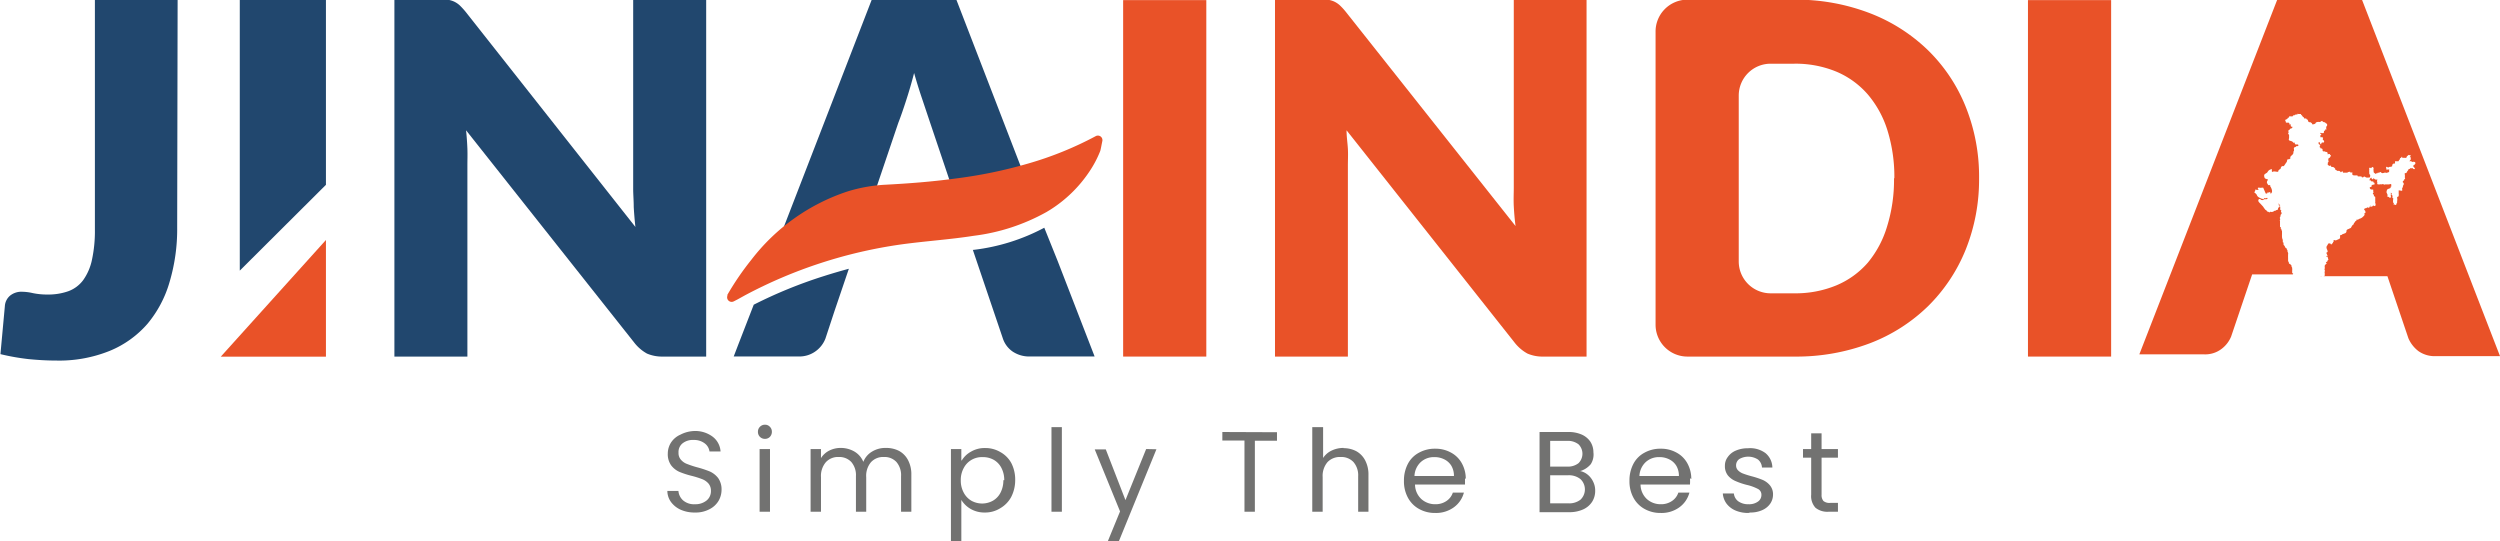
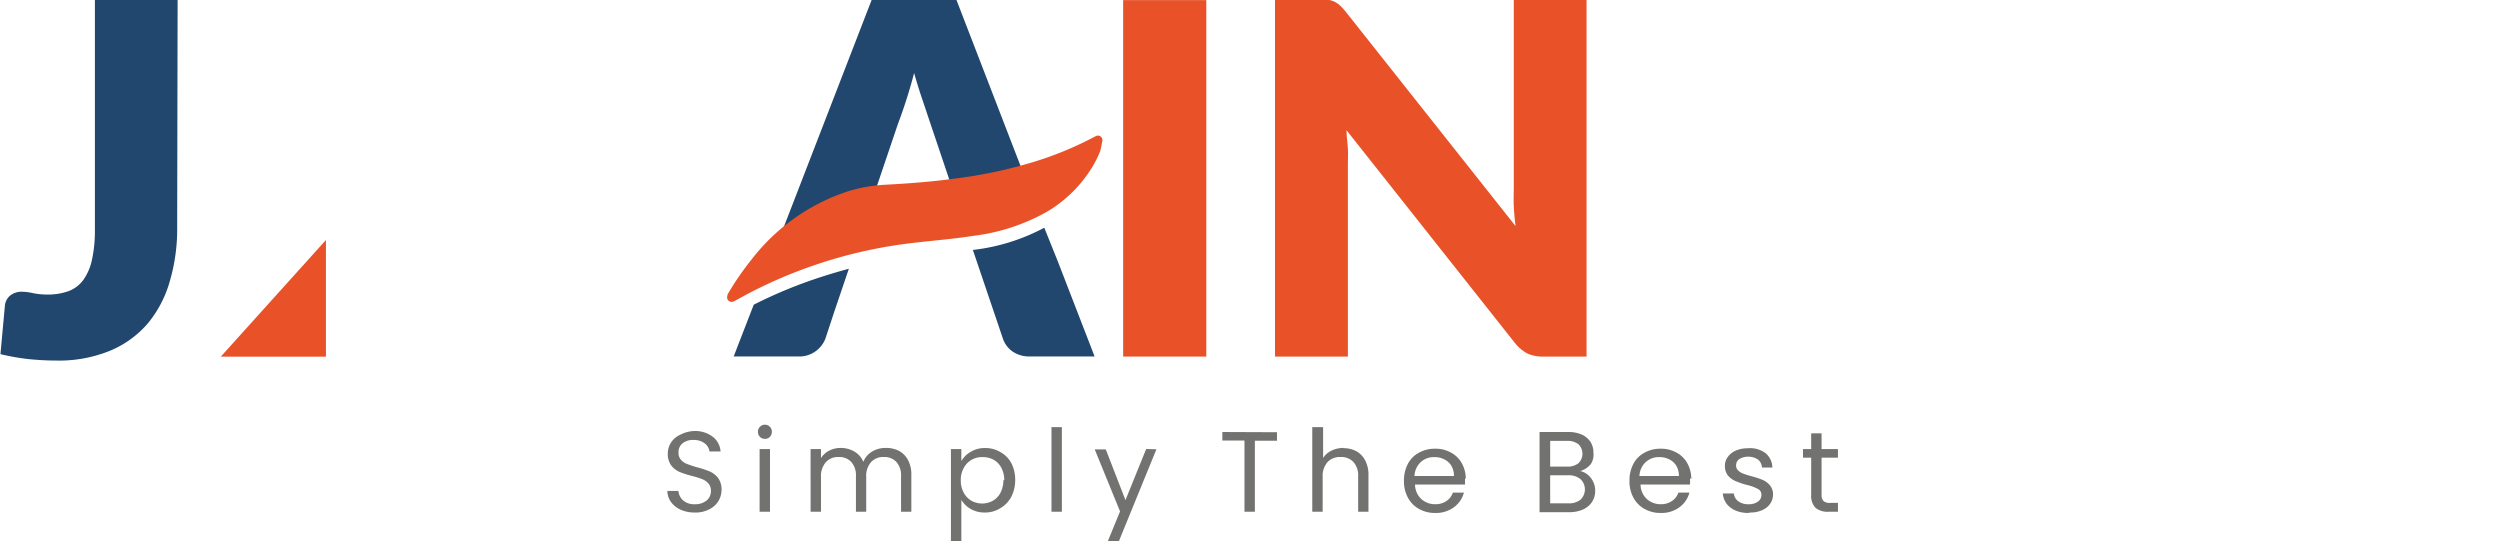
<svg xmlns="http://www.w3.org/2000/svg" id="Layer_1" data-name="Layer 1" viewBox="0 0 226.04 48.96">
  <defs>
    <style>.cls-1{fill:#727271;}.cls-2{fill:#21476e;}.cls-3{fill:#e95228;}</style>
  </defs>
  <path class="cls-1" d="M63.2,46.37a3.08,3.08,0,0,1-1.28-.25,2.21,2.21,0,0,1-.88-.7,1.72,1.72,0,0,1-.33-1h1a1.29,1.29,0,0,0,.42.85,1.5,1.5,0,0,0,1.07.35,1.59,1.59,0,0,0,1.06-.34,1.08,1.08,0,0,0,.39-.86,1,1,0,0,0-.23-.68,1.45,1.45,0,0,0-.57-.39,7.93,7.93,0,0,0-.92-.29,7.66,7.66,0,0,1-1.14-.37,1.9,1.9,0,0,1-.74-.59,1.72,1.72,0,0,1-.3-1.07,1.84,1.84,0,0,1,.3-1,1.94,1.94,0,0,1,.84-.7A2.91,2.91,0,0,1,63.14,39a2.63,2.63,0,0,1,1.66.51,1.82,1.82,0,0,1,.72,1.34h-1a1.1,1.1,0,0,0-.43-.73,1.57,1.57,0,0,0-1-.31,1.49,1.49,0,0,0-1,.3,1,1,0,0,0-.37.85.89.89,0,0,0,.22.64,1.33,1.33,0,0,0,.55.38,8.79,8.79,0,0,0,.91.3,9.64,9.64,0,0,1,1.15.38,2,2,0,0,1,.75.59,1.77,1.77,0,0,1,.31,1.08,2,2,0,0,1-.28,1,2,2,0,0,1-.83.75,2.64,2.64,0,0,1-1.29.29Zm6.34-6.66a.62.62,0,0,1-.64-.64.61.61,0,0,1,.18-.45.62.62,0,0,1,.46-.19.58.58,0,0,1,.44.19.61.61,0,0,1,.18.45.65.65,0,0,1-.18.46.6.6,0,0,1-.44.18Zm.45.92V46.3h-.94V40.63Zm10.49-.1a2.53,2.53,0,0,1,1.18.27,2,2,0,0,1,.81.83,2.72,2.72,0,0,1,.3,1.33V46.3h-.93V43.09a1.82,1.82,0,0,0-.42-1.29,1.46,1.46,0,0,0-1.13-.45,1.49,1.49,0,0,0-1.17.47,1.91,1.91,0,0,0-.43,1.36V46.3h-.93V43.09a1.82,1.82,0,0,0-.42-1.29,1.48,1.48,0,0,0-1.13-.45,1.49,1.49,0,0,0-1.17.47,1.92,1.92,0,0,0-.44,1.36V46.3h-.94V40.63h.94v.82a1.89,1.89,0,0,1,.75-.68,2.27,2.27,0,0,1,1-.24,2.46,2.46,0,0,1,1.26.32,1.94,1.94,0,0,1,.82.94,1.85,1.85,0,0,1,.79-.93,2.3,2.3,0,0,1,1.22-.33Zm6.84,1.15a2.19,2.19,0,0,1,.84-.81,2.41,2.41,0,0,1,1.28-.33,2.64,2.64,0,0,1,1.37.36,2.51,2.51,0,0,1,1,1,3.26,3.26,0,0,1,.35,1.53A3.32,3.32,0,0,1,91.78,45a2.63,2.63,0,0,1-1,1,2.56,2.56,0,0,1-1.37.37,2.49,2.49,0,0,1-1.27-.32,2.39,2.39,0,0,1-.85-.82V49h-.94V40.63h.94v1Zm3.85,1.77a2.34,2.34,0,0,0-.26-1.12,1.76,1.76,0,0,0-.7-.73,2,2,0,0,0-1-.24,1.86,1.86,0,0,0-1,.25,1.83,1.83,0,0,0-.7.73,2.24,2.24,0,0,0-.27,1.12,2.26,2.26,0,0,0,.27,1.12,1.83,1.83,0,0,0,.7.73,2,2,0,0,0,1.92,0,1.76,1.76,0,0,0,.7-.73,2.39,2.39,0,0,0,.26-1.13Zm5.21-4.8V46.3h-.94V38.65Zm8.55,2L101.52,49h-1l1.12-2.73-2.29-5.61h1l1.78,4.59L104,40.63Zm10.9-1.54v.77h-2V46.3h-.94V39.86h-2v-.77Zm6,1.44a2.48,2.48,0,0,1,1.16.27,2,2,0,0,1,.81.83,2.72,2.72,0,0,1,.3,1.33V46.3h-.93V43.09a1.82,1.82,0,0,0-.43-1.29,1.51,1.51,0,0,0-1.16-.45,1.54,1.54,0,0,0-1.18.46,1.92,1.92,0,0,0-.44,1.36V46.3h-.94V38.65H120v2.79a1.86,1.86,0,0,1,.77-.67,2.47,2.47,0,0,1,1.1-.24Zm11,2.72c0,.18,0,.37,0,.57h-4.52a1.82,1.82,0,0,0,.57,1.31,1.85,1.85,0,0,0,1.27.47,1.72,1.72,0,0,0,1-.29,1.46,1.46,0,0,0,.58-.76h1a2.38,2.38,0,0,1-.91,1.33,2.74,2.74,0,0,1-1.69.51,2.91,2.91,0,0,1-1.45-.36,2.52,2.52,0,0,1-1-1,3.08,3.08,0,0,1-.37-1.54,3.22,3.22,0,0,1,.36-1.55,2.39,2.39,0,0,1,1-1,2.94,2.94,0,0,1,1.47-.36,2.87,2.87,0,0,1,1.42.35,2.42,2.42,0,0,1,1,1,2.89,2.89,0,0,1,.34,1.39Zm-1-.2a1.79,1.79,0,0,0-.23-.92,1.54,1.54,0,0,0-.65-.59,1.93,1.93,0,0,0-.91-.2,1.75,1.75,0,0,0-1.21.45,1.82,1.82,0,0,0-.57,1.26Zm11.35-.46a1.56,1.56,0,0,1,.72.32,1.79,1.79,0,0,1,.51.64,1.77,1.77,0,0,1,.19.82,1.83,1.83,0,0,1-.27,1,1.89,1.89,0,0,1-.82.7,3,3,0,0,1-1.25.25h-2.69V39.09h2.58a2.93,2.93,0,0,1,1.25.24,1.84,1.84,0,0,1,.78.66,1.76,1.76,0,0,1,.26.93A1.61,1.61,0,0,1,144.2,42a2,2,0,0,1-.91.61Zm-2.67-.39h1.58a1.55,1.55,0,0,0,1-.31,1.2,1.2,0,0,0,0-1.71,1.57,1.57,0,0,0-1-.31h-1.56V42.2Zm1.66,3.32a1.66,1.66,0,0,0,1.1-.33,1.28,1.28,0,0,0,0-1.86,1.68,1.68,0,0,0-1.11-.35h-1.63v2.54Zm11-2.27a3.82,3.82,0,0,1,0,.57H148.7a1.82,1.82,0,0,0,.57,1.31,1.85,1.85,0,0,0,1.27.47,1.72,1.72,0,0,0,1-.29,1.46,1.46,0,0,0,.58-.76h1a2.38,2.38,0,0,1-.91,1.33,2.74,2.74,0,0,1-1.69.51,2.91,2.91,0,0,1-1.45-.36,2.52,2.52,0,0,1-1-1,3.08,3.08,0,0,1-.37-1.54,3.22,3.22,0,0,1,.36-1.55,2.39,2.39,0,0,1,1-1,2.94,2.94,0,0,1,1.47-.36,2.87,2.87,0,0,1,1.42.35,2.42,2.42,0,0,1,1,1,2.89,2.89,0,0,1,.34,1.39Zm-1-.2a1.79,1.79,0,0,0-.23-.92,1.54,1.54,0,0,0-.65-.59,1.93,1.93,0,0,0-.91-.2,1.75,1.75,0,0,0-1.21.45,1.82,1.82,0,0,0-.57,1.26Zm6.29,3.34a2.94,2.94,0,0,1-1.17-.22,2,2,0,0,1-.81-.62,1.75,1.75,0,0,1-.34-.92h1a1,1,0,0,0,.39.7,1.52,1.52,0,0,0,.94.27,1.36,1.36,0,0,0,.85-.24.72.72,0,0,0,.31-.6.58.58,0,0,0-.33-.55,4.22,4.22,0,0,0-1-.36,6.36,6.36,0,0,1-1-.34,1.8,1.8,0,0,1-.69-.5,1.34,1.34,0,0,1-.28-.89,1.27,1.27,0,0,1,.26-.79,1.65,1.65,0,0,1,.73-.58,2.68,2.68,0,0,1,1.09-.21A2.33,2.33,0,0,1,160,41a1.73,1.73,0,0,1,.62,1.3h-.94a1,1,0,0,0-.36-.72,1.62,1.62,0,0,0-1.68-.05.69.69,0,0,0-.3.57.62.62,0,0,0,.18.46,1.25,1.25,0,0,0,.46.29,8,8,0,0,0,.76.24,8.13,8.13,0,0,1,1,.33,1.81,1.81,0,0,1,.65.48,1.26,1.26,0,0,1,.29.84,1.46,1.46,0,0,1-.26.84,1.72,1.72,0,0,1-.73.58,2.6,2.6,0,0,1-1.08.21Zm6.61-5v3.34a.82.82,0,0,0,.17.58.86.86,0,0,0,.61.17h.7v.8h-.85a1.7,1.7,0,0,1-1.18-.36,1.56,1.56,0,0,1-.39-1.19V41.41h-.74v-.78h.74V39.21h.94v1.42h1.48v.78Z" transform="translate(-0.37 -0.03)" />
  <path class="cls-2" d="M16.39,20.59a16.75,16.75,0,0,1-.68,4.91,10.37,10.37,0,0,1-2,3.8,9.08,9.08,0,0,1-3.41,2.45,12.21,12.21,0,0,1-4.85.88c-.84,0-1.67-.05-2.49-.13a20.75,20.75,0,0,1-2.55-.45l.4-4.35a1.35,1.35,0,0,1,.46-.93,1.63,1.63,0,0,1,1.13-.36,4.54,4.54,0,0,1,.93.12,6.3,6.3,0,0,0,1.33.13,5.43,5.43,0,0,0,1.89-.3,2.94,2.94,0,0,0,1.34-1,4.86,4.86,0,0,0,.79-1.82,12.31,12.31,0,0,0,.27-2.79V0h7.48Z" transform="translate(-0.37 -0.03)" />
-   <path class="cls-2" d="M64.22,0V32.27h-3.9A3.48,3.48,0,0,1,58.87,32a3.79,3.79,0,0,1-1.16-1L42.51,11.81c.06.58.1,1.13.12,1.67s0,1,0,1.52V32.27h-6.6V0H40a6.3,6.3,0,0,1,.82,0,2.21,2.21,0,0,1,.6.17,2.06,2.06,0,0,1,.51.34,7.13,7.13,0,0,1,.55.6L57.82,20.55q-.1-.93-.15-1.8c0-.59-.05-1.14-.05-1.65V0Z" transform="translate(-0.37 -0.03)" />
  <rect class="cls-3" x="101.55" y="0.01" width="7.52" height="32.23" />
  <path class="cls-3" d="M143.82,0V32.27h-3.89a3.44,3.44,0,0,1-1.45-.27,3.81,3.81,0,0,1-1.17-1L122.12,11.81c0,.58.09,1.13.12,1.67s0,1,0,1.52V32.27h-6.59V0h3.94a6.24,6.24,0,0,1,.81,0,2.21,2.21,0,0,1,.6.17,2.06,2.06,0,0,1,.51.34,5.76,5.76,0,0,1,.55.6l15.34,19.36c-.08-.62-.13-1.22-.16-1.8s0-1.14,0-1.65V0Z" transform="translate(-0.37 -0.03)" />
-   <path class="cls-3" d="M171.65,16.15a14.17,14.17,0,0,0-.62-4.32,9.23,9.23,0,0,0-1.78-3.26,7.74,7.74,0,0,0-2.84-2.06,9.65,9.65,0,0,0-3.83-.72h-2.12a2.88,2.88,0,0,0-2.88,2.88v15a2.88,2.88,0,0,0,2.88,2.88h2.12a9.65,9.65,0,0,0,3.83-.72,7.71,7.71,0,0,0,2.84-2.05A9.28,9.28,0,0,0,171,20.48a14.19,14.19,0,0,0,.62-4.33Zm7.66,0a17,17,0,0,1-1.21,6.45,15.15,15.15,0,0,1-3.4,5.11,15.4,15.4,0,0,1-5.27,3.36,18.77,18.77,0,0,1-6.85,1.2h-9.64a2.88,2.88,0,0,1-2.88-2.88V2.92A2.88,2.88,0,0,1,152.94,0h9.64a18.56,18.56,0,0,1,6.85,1.22,15.56,15.56,0,0,1,5.27,3.36,14.91,14.91,0,0,1,3.4,5.1A16.92,16.92,0,0,1,179.31,16.15Z" transform="translate(-0.37 -0.03)" />
-   <rect class="cls-3" x="183.36" y="0.01" width="7.52" height="32.23" />
-   <path class="cls-3" d="M210.19,25h.08a.06.06,0,0,0-.08,0Zm3.74-25,12.48,32.23h-5.8a2.54,2.54,0,0,1-1.57-.45,2.9,2.9,0,0,1-.91-1.16L216.23,25h-5.79s.11,0,.12-.05,0,0,0,0,0-.06,0-.08a.33.33,0,0,0,0-.14.33.33,0,0,1,0-.14.23.23,0,0,0,0-.16s-.05-.08,0-.12,0-.07,0-.11l0-.13a.21.21,0,0,1,.07-.12s.11-.09.11-.11-.07-.06-.07-.09.1-.05.12-.07,0-.09.07-.13,0-.11,0-.17a.14.14,0,0,0-.08-.13s-.08,0-.07-.07.16.11.11,0a1.46,1.46,0,0,0-.07-.19s-.07-.1,0-.14.08,0,.07-.11-.07-.18-.09-.27a.28.28,0,0,1,.06-.25.2.2,0,0,0,.06-.13s.06-.05.07-.05l.1,0c.08,0,.07.06.11.09s.14-.11.17-.15,0-.07.06-.08a.62.62,0,0,0,0-.16s.1,0,.12,0a.12.12,0,0,0,.15,0l.16-.07a.7.7,0,0,0,.16-.1s0-.13,0-.16,0-.05,0-.08,0,0,.07-.06l.08,0s.05-.06.08-.07a1.46,1.46,0,0,0,.19-.07c.06,0,.15-.09.16-.17a.17.17,0,0,1,.1-.19,2.56,2.56,0,0,0,.24-.11c.08,0,.11-.15.17-.22a.43.43,0,0,1,.09-.1s.06,0,.06-.08.08-.09.11-.17.09-.07.13-.11,0,0,0,0a.63.63,0,0,0,0-.09s0,0,.06,0l.07,0c.05,0,.07-.06.12-.07a.77.77,0,0,0,.31-.16c.07-.08.2-.15.17-.28s.05-.07.07-.09a.22.22,0,0,0,0-.16c0-.06-.06-.08-.09-.13s0-.1.07-.13.12,0,.16-.06.11,0,.15,0,.08,0,.09-.05,0-.05.07-.07,0-.1,0-.1,0,.09,0,.12.11,0,.12,0,.08,0,.11-.07.18.07.22,0a.25.25,0,0,0,0-.25.35.35,0,0,1,0-.11.26.26,0,0,0,0-.1s0-.09,0-.14,0-.07,0-.13,0-.1-.06-.12-.06,0-.06-.06a.13.13,0,0,0-.06-.14.07.07,0,0,1,0-.12c.05-.05,0-.08,0-.13s0-.11,0-.15-.18,0-.24-.05-.14-.18,0-.2.07-.05.08-.11,0,0,.07-.07.24,0,.21-.12,0-.08-.07-.1,0-.08-.07-.1-.1,0-.12,0-.07-.06-.1-.1,0,0-.07,0,0-.09,0-.12.06-.07.1-.12.06.07.07.08.08.09.12.05,0-.08,0-.09.12.05.14.08a.47.47,0,0,0,.1.05c.05,0,.1,0,.14,0s0,.05,0,.07a.08.08,0,0,0,0,.12.56.56,0,0,1,0,.15c0,.06,0,.08.09.09a.37.37,0,0,0,.14,0,.34.34,0,0,1,.14,0c.09,0,.13-.06.21,0s.09,0,.16,0,.12,0,.18,0,.11,0,.18,0a.14.14,0,0,1,.17,0l0,0s0,.05,0,.07,0,0,0,.05,0,.06,0,.08a.06.06,0,0,1-.06,0s0,.08,0,.11-.16.08-.24.11-.12.16-.13.26.11.21.09.32,0,.16,0,.13,0,0,.08,0,.1.11.14.09.07,0,.08-.06a.17.17,0,0,0,0-.1.29.29,0,0,1,0-.13s0,0,0-.08a.17.17,0,0,1,0-.07c0-.08,0,0,.06,0s0,.05,0,.12.06.07.08.11a.21.21,0,0,1,0,.13c0,.06,0,.08.06.12s0,.08,0,.15,0,0,0,.07,0,.05,0,.08,0,.08.05.13,0,.09,0,.13.06,0,.08,0l.11.05c.06,0,.05-.08.07-.11a.6.6,0,0,1,.06-.11c0-.06,0-.09,0-.14a.66.66,0,0,0,0-.28c0-.05,0-.1.05-.11s.07,0,.09-.11,0-.08,0-.14,0-.07,0-.14,0-.12,0-.17.09,0,.13,0,0,0,0,0,0,0,.07,0a.1.1,0,0,0,.12,0s0-.07,0-.1a.41.41,0,0,1,0-.16s.05,0,.06-.05,0,0,0-.08.06-.09.07-.15a.81.81,0,0,0,0-.16s-.08,0-.08-.09.08-.1.11-.13,0-.09.07-.13,0-.12,0-.17a.35.35,0,0,0,0-.2s0-.12,0-.15.08,0,.12,0a.5.5,0,0,0,.08-.12.32.32,0,0,1,.1-.13s0-.1.1-.13.07,0,.1-.06.06,0,.1,0,.08-.05.12,0a.14.14,0,0,0,.13.07c.06,0,.06,0,.06-.06s-.12-.11-.14-.2,0-.06.06-.09a1.31,1.31,0,0,0,.11-.12s.05-.06,0-.11,0,0,0,0,0-.05,0-.07l-.09,0a.13.13,0,0,0-.12,0c-.05,0-.09,0-.13-.05s-.11,0-.15,0,0,0,0-.06a.48.48,0,0,0,.09-.11s0-.08,0-.08,0-.07,0-.11-.09,0-.09,0,0,0,0,0,0,0,0,0,0-.06.06-.1,0-.1,0-.1,0,0-.06,0-.08-.05-.13,0l-.14.12s0,.11-.07.12-.08,0-.14,0-.07,0-.12,0-.09,0-.09-.07-.07,0-.08.05-.08,0-.11.08,0,.08-.05.11a.67.67,0,0,0-.09.14s-.1,0-.13,0,0,0-.05,0-.09,0-.13,0a.37.37,0,0,0,0,.11s0,.07,0,.09-.08,0-.11,0-.06.05-.08.07-.06,0-.07.07.05.07,0,.1l-.09.06s0,0-.07,0a.34.34,0,0,0-.21.08s-.11-.12-.16-.06,0,.09,0,.12,0,.07,0,.1.17,0,.21,0,.08,0,.05.08a.29.29,0,0,0,0,.13c0,.09-.12,0-.16.08s-.08,0-.11,0-.08,0-.14,0-.19.1-.3,0-.11-.05-.19,0,0,0-.06,0-.07,0-.08,0,0,.07,0,.05a.14.14,0,0,1,0,0s-.06,0-.08,0,0,0,0,0-.11.06-.12.06-.07-.07-.11-.09a.31.31,0,0,1-.07-.09s.05-.08,0-.12a.1.1,0,0,0,0,0s0,0,0,0,0-.1,0-.13a.17.17,0,0,0,0-.12c-.06-.09-.12-.09-.18,0s-.05,0-.1,0-.09,0-.1,0a.08.08,0,0,0,0,.09c0,.06,0,.07,0,.12a.29.29,0,0,0,0,.14s0,.07,0,.12,0,.11.07.16a.28.28,0,0,1,0,.18s0,.1,0,.07a.12.12,0,0,0-.1,0,.85.85,0,0,1-.23,0c-.06,0-.1-.07-.17-.08s-.06,0-.1.05a.16.16,0,0,1-.15,0s0-.08-.09-.07,0,0-.06,0,0,0-.07,0-.07,0-.12,0,0-.08-.08-.09-.06,0-.1,0-.07,0-.11,0-.21,0-.22-.09,0-.1,0-.16-.07,0-.14,0,0-.05-.06-.07a.21.21,0,0,0-.11,0,.41.41,0,0,0-.15.07s-.08,0-.09,0-.06,0-.07,0,0,0,0,0l-.09,0s-.1,0-.13,0,0-.06,0-.08-.1-.05-.14,0-.07.06-.1,0a.2.2,0,0,0-.12-.08s-.07,0-.12,0-.06,0-.12-.06-.09,0-.11-.07a.07.07,0,0,0,0-.06s0,0,0,0-.1-.15-.21-.16-.15,0-.19-.1-.05,0-.1,0-.15-.08-.17-.1,0-.07,0-.08,0,0,0-.08,0,0,.05-.09,0-.09,0-.13,0-.05,0-.1a.07.07,0,0,1,0-.06l.06-.08s.08,0,.1-.07.12-.13.05-.17-.05-.06-.07-.1-.06,0-.11,0,0-.06-.09,0,0,0,0-.07-.07-.15-.15-.13,0,0-.09-.05h-.09c-.05,0-.13,0-.13-.09s0-.16-.12-.18-.11.12-.1.12a.07.07,0,0,1,0-.07l0,0c0-.05.11-.07,0-.13s0-.12,0-.18,0,0-.06-.06,0,0,0-.06-.08,0-.08,0v-.12s0-.11.06-.08,0,0,.07.12.06.09.11.07,0,0,0-.08.07,0,.08-.05.09,0,.11,0,.1-.08.06-.16-.16-.1-.1-.21-.09-.13-.16-.12-.08,0-.07-.09a.19.19,0,0,1,0-.08s0,0,.07-.07,0,0,0-.06,0,0-.07,0,0,0,0-.07.1,0,.16,0,.1,0,.1,0,.05,0,.06-.09a.61.61,0,0,0,0-.13s.08,0,.1,0,0-.07,0-.1.08,0,.11,0,0-.06,0-.11a.65.65,0,0,1,0-.13c0-.05.06-.07.07-.11a.17.17,0,0,0,0-.14c0-.05-.09-.07-.12-.1s-.05-.08-.14-.08a.3.3,0,0,1-.14-.06s0-.07-.07-.05-.09.06-.15.08-.14,0-.14,0-.18,0-.25.07,0,.08-.08.1a.37.37,0,0,1-.17.05.05.05,0,0,0,0,0h-.06c-.05,0,0-.05-.05-.09s-.1-.11-.2-.1-.13-.07-.16-.17,0-.05-.07-.07-.05-.09-.1-.1l-.15,0c-.05,0,0-.08-.07-.11a.31.31,0,0,1-.14-.16s0,0-.07-.05,0-.07,0-.08,0,0-.09,0-.07,0-.09,0-.07,0-.08,0-.05-.06-.08,0,0,.05-.07.05,0-.06-.1,0-.09,0-.11.06-.08,0-.11,0,0,.08-.07.1-.06,0-.1,0-.11,0-.17,0,0,.13-.1.12a.06.06,0,0,0-.06.06c0,.07,0,0-.08.07s0,0-.1.05,0,.11,0,.13,0,.16.09.14h.16a0,0,0,0,1,0,0s.07,0,.09.09l0,.06c.05.06.07,0,.11,0s0,.14,0,.15l.07.07s.07,0,.09,0a0,0,0,0,1,0,.07s0,0-.06.06-.12,0-.16.08-.14.11-.14.11,0,0,0,.08,0,.07,0,.09.05,0,0,.08-.06,0,0,.09.06.05.06.09,0,.11,0,.15,0,.12,0,.13-.06.13,0,.19.2.06.29.12.06.1.1.1.12,0,.13,0a.28.28,0,0,0,0,.1.1.1,0,0,0,.08.06l.12,0s0,0,.06,0,.1.14,0,.15-.09,0-.11,0-.06.08-.12.09-.07,0-.11.09,0,0,0,.11a.31.31,0,0,1,0,.13c0,.06-.08.07-.05.14s0,0,0,.06-.05.09-.07.14-.17.12-.2.22,0,.11,0,.14l-.12.07s-.1,0-.13,0a.52.52,0,0,0-.07.21.38.38,0,0,1-.09.13,1,1,0,0,1-.11.17s-.06.1-.09.11-.12,0-.16,0a.94.94,0,0,1-.09.12s0,.11-.07.15-.09.06-.13.09,0,.08-.05.13-.2,0-.26,0a.53.53,0,0,0-.18,0s-.1.07-.12,0a.22.22,0,0,1,0-.14s0-.07,0-.07a.45.45,0,0,0-.35.18c-.05.07-.07.13-.15.17a.75.75,0,0,0-.18.13c-.06.09,0,.35.09.37s.11.06.19.06,0,.08,0,.12a.24.24,0,0,0-.05.2.82.82,0,0,0,.12.2.15.15,0,0,0,.13,0c.11,0,0,.06.05.12s.23.4.13.56,0,0-.05.07,0,0-.06,0,0-.14,0-.14-.13.06-.2.07-.07,0-.09,0a.13.13,0,0,0,0,.09l-.14,0S205,17,205,17s-.09,0-.13,0a.53.53,0,0,1-.2,0s-.08,0-.12,0-.06.08,0,.12,0,.1-.06.08,0,0-.06,0-.05,0-.08-.05-.09.16-.11.2-.08.07,0,.11l.06.05s0,0,0,0,.11.09.13.17a.41.41,0,0,0,.19.2,1.43,1.43,0,0,0,.28.13.38.38,0,0,0,.15,0c.08,0,0-.1.09-.07a.16.16,0,0,0,.15,0s.06-.05.1,0-.08.09-.09.1-.1,0-.15,0-.1,0-.14.06-.09,0-.13,0-.09.05-.1,0,0-.08-.09-.08a.13.13,0,0,0-.13.16c0,.11.13.2.2.28l.23.25a2.64,2.64,0,0,0,.21.29s.11.05.13.11.09.05.15.08.08.08.14,0,0,0,.07,0h.09s.13,0,.16-.05a.25.25,0,0,1,.15-.06.13.13,0,0,0,.1-.06s.12,0,.15-.07,0-.06,0-.08,0-.05.08-.09,0-.1,0-.14,0,0,0,0,0-.05,0-.08a.13.13,0,0,1,0-.16s0,.09,0,.1,0,0,.09.05-.08.07-.08.09.06.08.11.09,0,0,0,.06,0,0,0,.05,0,.06,0,.11,0,.05.07.09,0,.05,0,.08,0,.08.05.14a.24.24,0,0,1,0,.08c0,.05-.08.08-.09.13a.38.38,0,0,1-.05.21c-.06.09.06.14,0,.22s0,.06,0,.1,0,.09,0,.13,0,.1,0,.15,0,.07,0,.13,0,.06,0,.09,0,.07.06.08,0,.07,0,.11.06,0,.06.07.06.13.06.21,0,.08,0,.09,0,0,0,.1l0,0s0,0,0,.08a1,1,0,0,0,0,.16.71.71,0,0,0,.07.32c0,.05,0,.09,0,.14s0,.11.06.11,0,.06,0,.09,0,.05,0,.06h.06s-.11,0,0,.1.05.12.09.17.05,0,.05,0,0,.07,0,.07.08,0,.08,0,0,.05,0,.08a.35.35,0,0,1,.09.17s0,0,0,0a.11.11,0,0,0,0,.07.5.5,0,0,1,.05.13.21.21,0,0,1,0,.11.76.76,0,0,0,0,.15,1,1,0,0,0,0,.17s0,0,0,.06,0,.08,0,.11,0,0,0,.07.05.15.08.21a.41.41,0,0,0,0,.09s.08,0,.09,0a1.07,1.07,0,0,0,.14.16s0,.07,0,.1l.06.1s0,.08,0,.11a.25.25,0,0,1,0,.12s0,0,0,.08,0,.08,0,.11,0,.08.06.09,0,.08,0,.09l0,0,0,0H204l-1.9,5.62a2.68,2.68,0,0,1-.87,1.12,2.44,2.44,0,0,1-1.56.49H193.8L206.27,0Z" transform="translate(-0.37 -0.03)" />
  <path class="cls-2" d="M99.32,32.26h-5.8a2.68,2.68,0,0,1-1.6-.45,2.32,2.32,0,0,1-.87-1.16L89.4,25.78l-1.07-3.16.08,0a18,18,0,0,0,6.38-2L96,23.63l3.34,8.63ZM86.6,17.49h.08a44.38,44.38,0,0,0,6.41-1.3L86.84,0H79.19L70.5,22.46A17.13,17.13,0,0,1,77,18.63a13.72,13.72,0,0,1,2.22-.49l2.37-7c.22-.56.45-1.23.7-2s.5-1.61.73-2.51c.25.89.51,1.71.77,2.47l.67,2,2.15,6.38Zm-9.48,6.84-1.3,3.83L75,30.65a2.55,2.55,0,0,1-.86,1.12,2.49,2.49,0,0,1-1.57.49H66.71l.41-1.07h0l1.4-3.61A42,42,0,0,1,74.84,25Q76,24.63,77.12,24.33Z" transform="translate(-0.37 -0.03)" />
  <path class="cls-3" d="M99.44,12.34a.41.41,0,0,1,.6.44c-.08.39-.15.78-.19.9a9.64,9.64,0,0,1-1,1.89A11.87,11.87,0,0,1,95.32,19l-.33.2a18,18,0,0,1-6.58,2.15c-2.17.34-4.39.48-6.56.78a42.68,42.68,0,0,0-14.12,4.6l-.67.37-.35.18a.41.41,0,0,1-.57-.51h0a.36.36,0,0,1,0-.09,25.37,25.37,0,0,1,2.17-3.17A18.13,18.13,0,0,1,77,17.34a14,14,0,0,1,3.45-.61c2.09-.11,4.18-.27,6.24-.55a42.37,42.37,0,0,0,6.63-1.36A31.12,31.12,0,0,0,99.44,12.34Z" transform="translate(-0.37 -0.03)" />
-   <polygon class="cls-2" points="29.47 16.71 21.68 24.47 21.68 0 29.47 0 29.47 16.71" />
  <polygon class="cls-3" points="29.47 21.7 29.47 32.25 19.96 32.25 29.47 21.7" />
</svg>